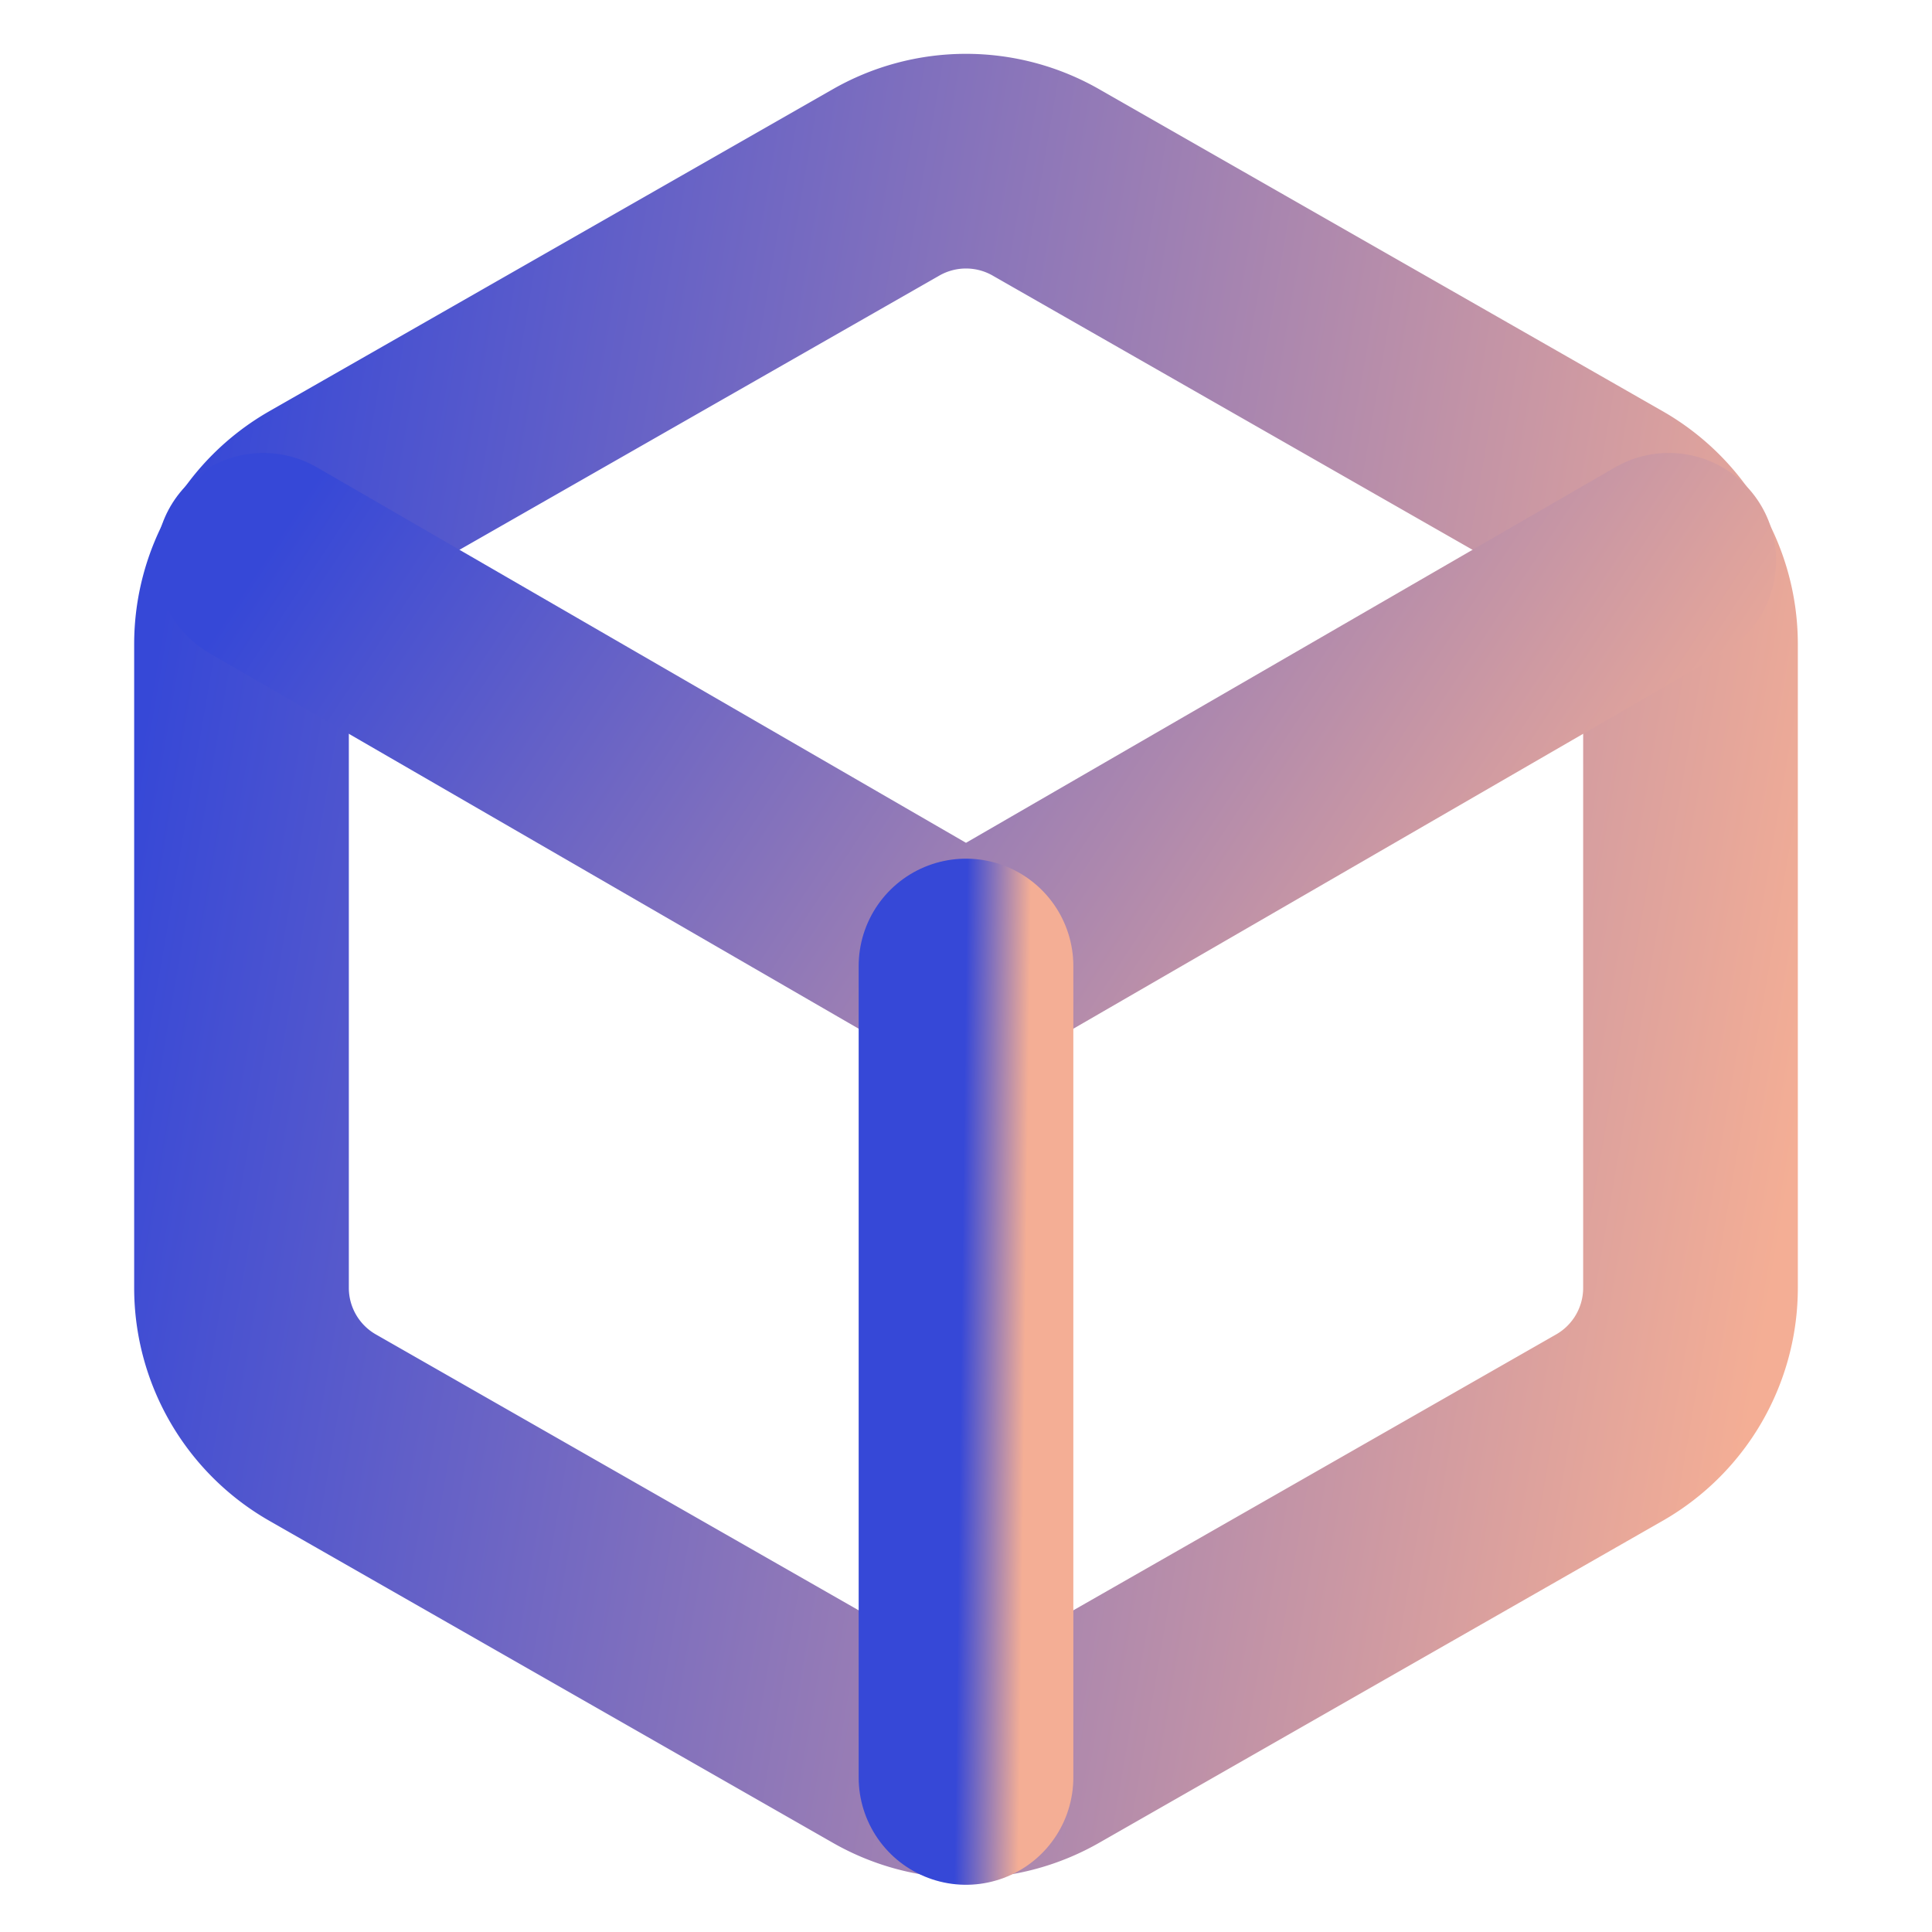
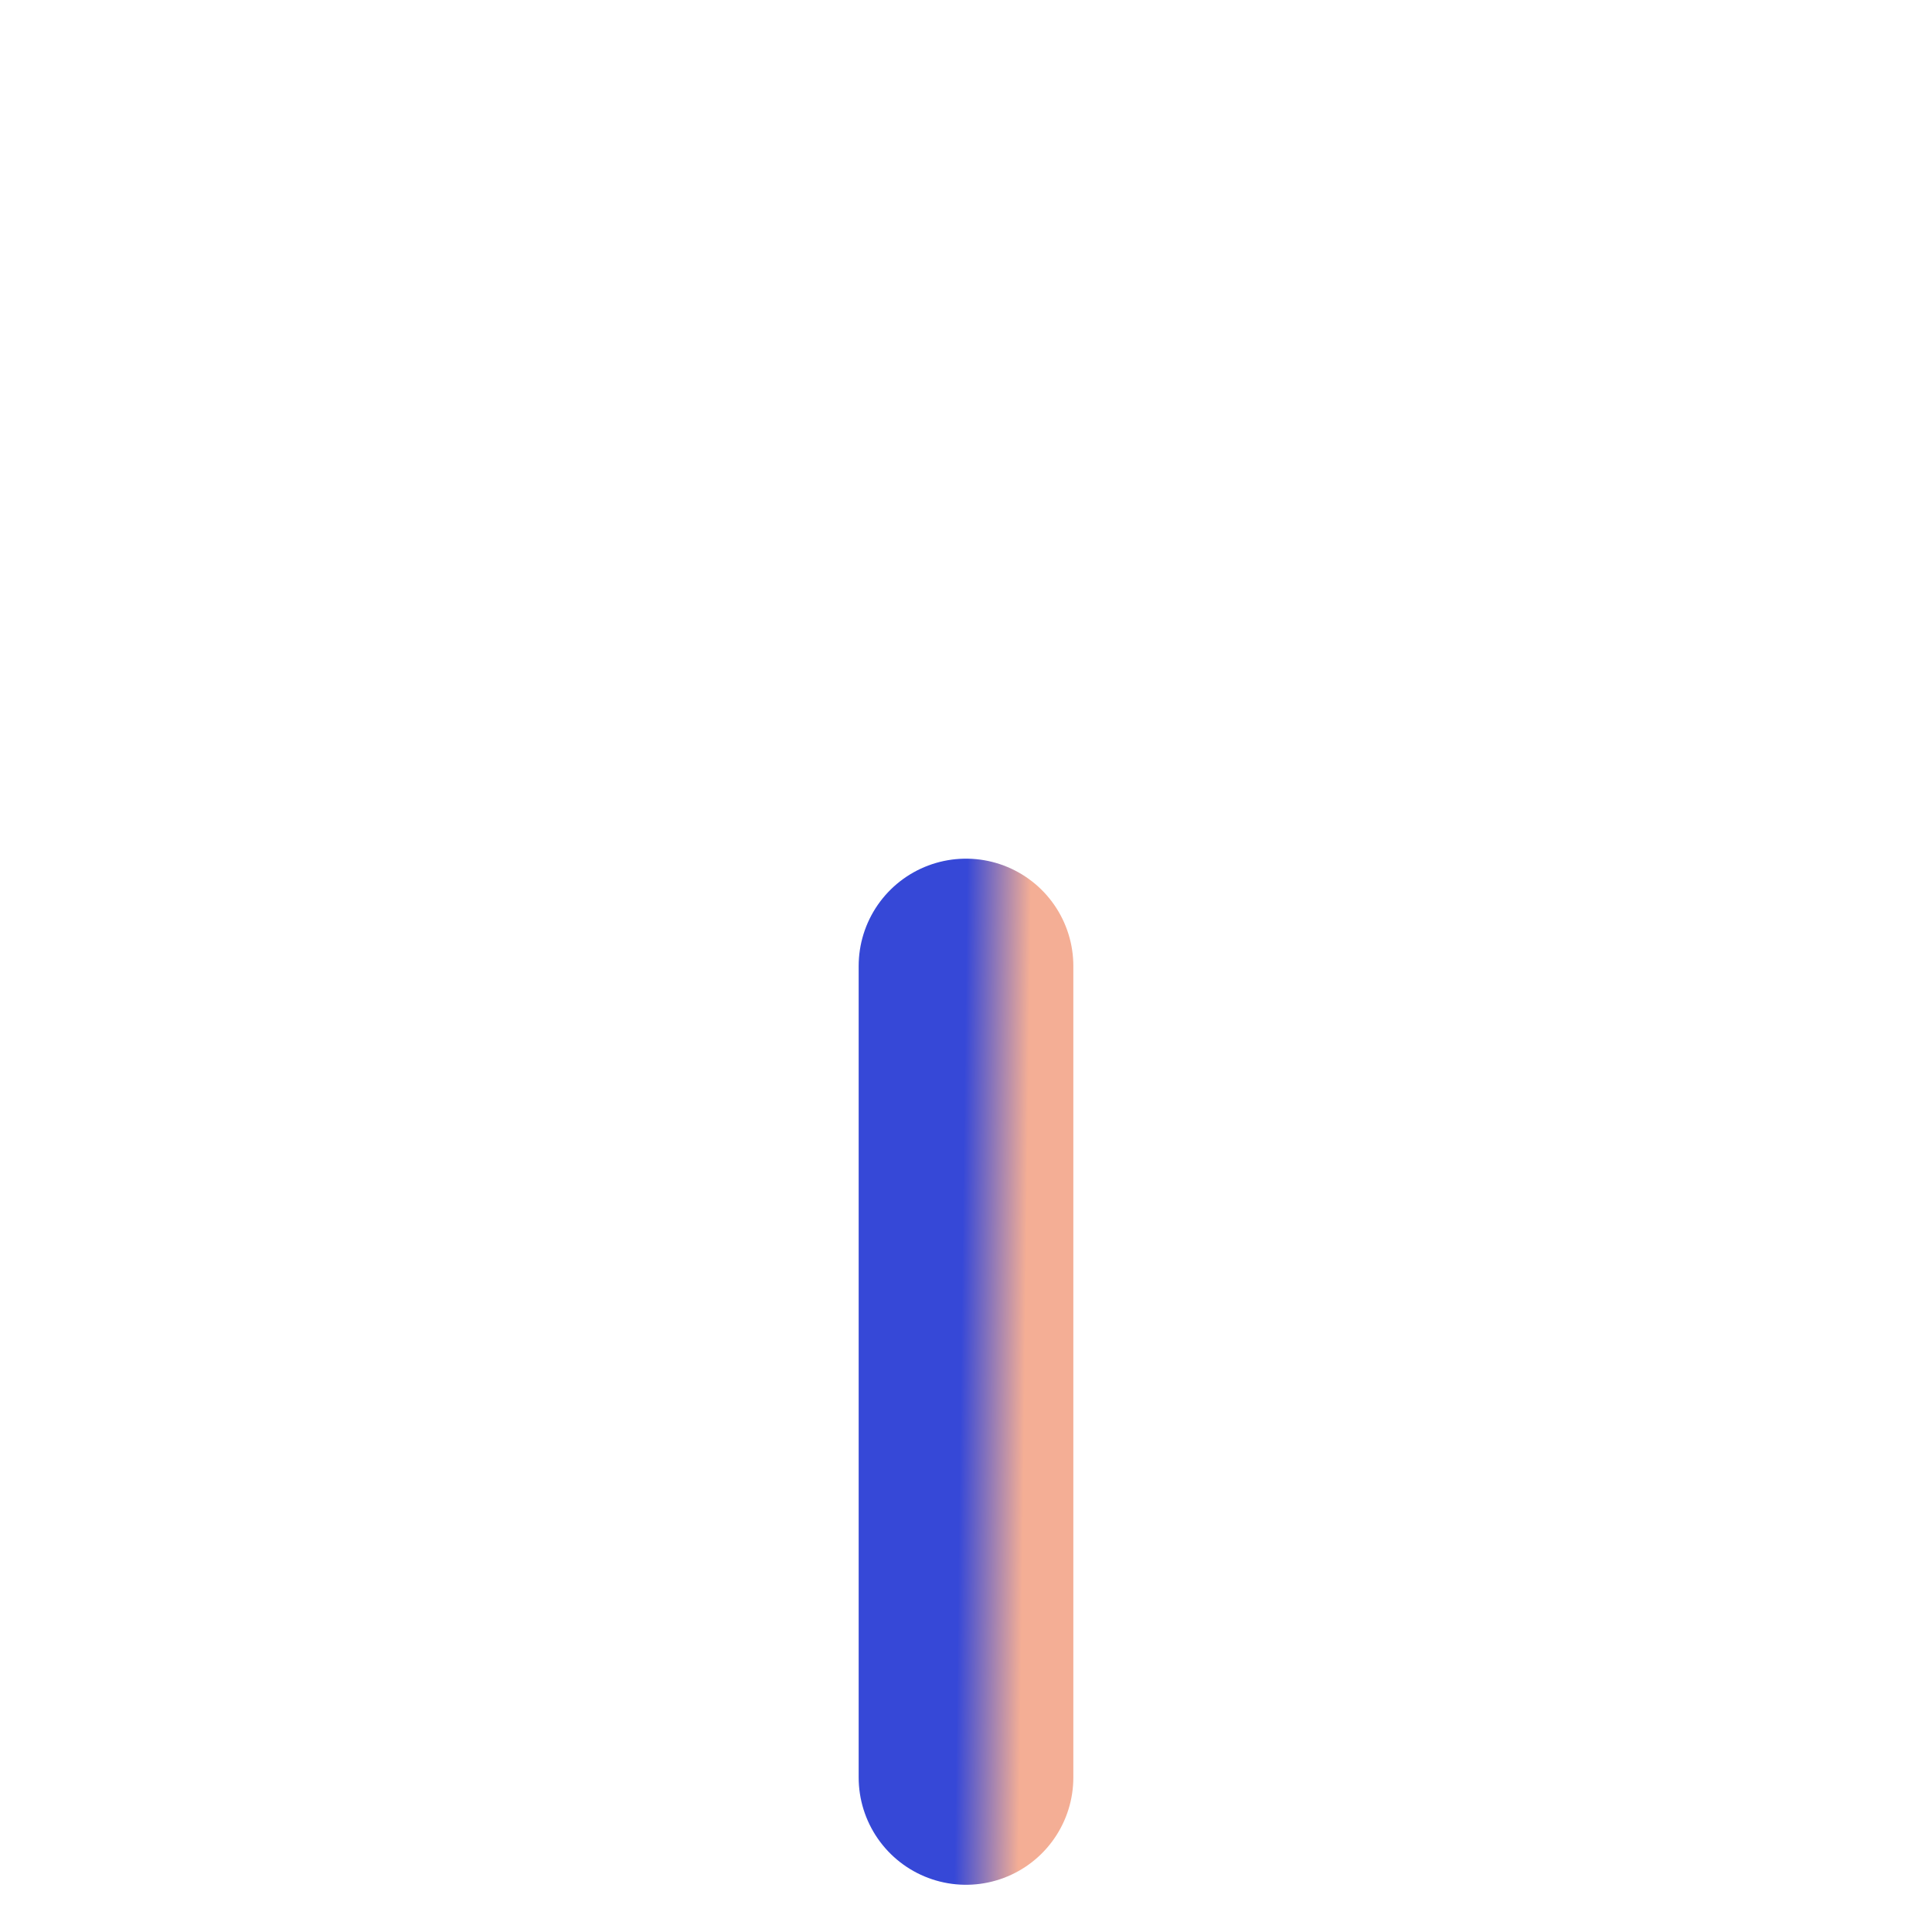
<svg xmlns="http://www.w3.org/2000/svg" width="36" height="36" fill="none">
-   <path d="M31.5 24V12A3 3 0 0030 9.405l-10.5-6a3 3 0 00-3 0l-10.5 6A3 3 0 004.5 12v12A3 3 0 006 26.595l10.5 6a3 3 0 003 0l10.5-6A3 3 0 0031.5 24z" stroke="url(#paint0_linear)" stroke-width="4" stroke-linecap="round" stroke-linejoin="round" />
-   <path d="M4.905 10.44L18 18.015l13.095-7.575" stroke="url(#paint1_linear)" stroke-width="4" stroke-linecap="round" stroke-linejoin="round" />
  <path d="M18 33.12V18" stroke="url(#paint2_linear)" stroke-width="4" stroke-linecap="round" stroke-linejoin="round" />
  <defs>
    <linearGradient id="paint0_linear" x1="4.388" y1="3.456" x2="35.652" y2="8.827" gradientUnits="userSpaceOnUse">
      <stop stop-color="#3648D7" />
      <stop offset="1" stop-color="#F4AE95" />
    </linearGradient>
    <linearGradient id="paint1_linear" x1="4.796" y1="10.554" x2="26.547" y2="24.907" gradientUnits="userSpaceOnUse">
      <stop stop-color="#3648D7" />
      <stop offset="1" stop-color="#F4AE95" />
    </linearGradient>
    <linearGradient id="paint2_linear" x1="17.996" y1="18.229" x2="19.188" y2="18.244" gradientUnits="userSpaceOnUse">
      <stop stop-color="#3648D7" />
      <stop offset="1" stop-color="#F4AE95" />
    </linearGradient>
  </defs>
</svg>